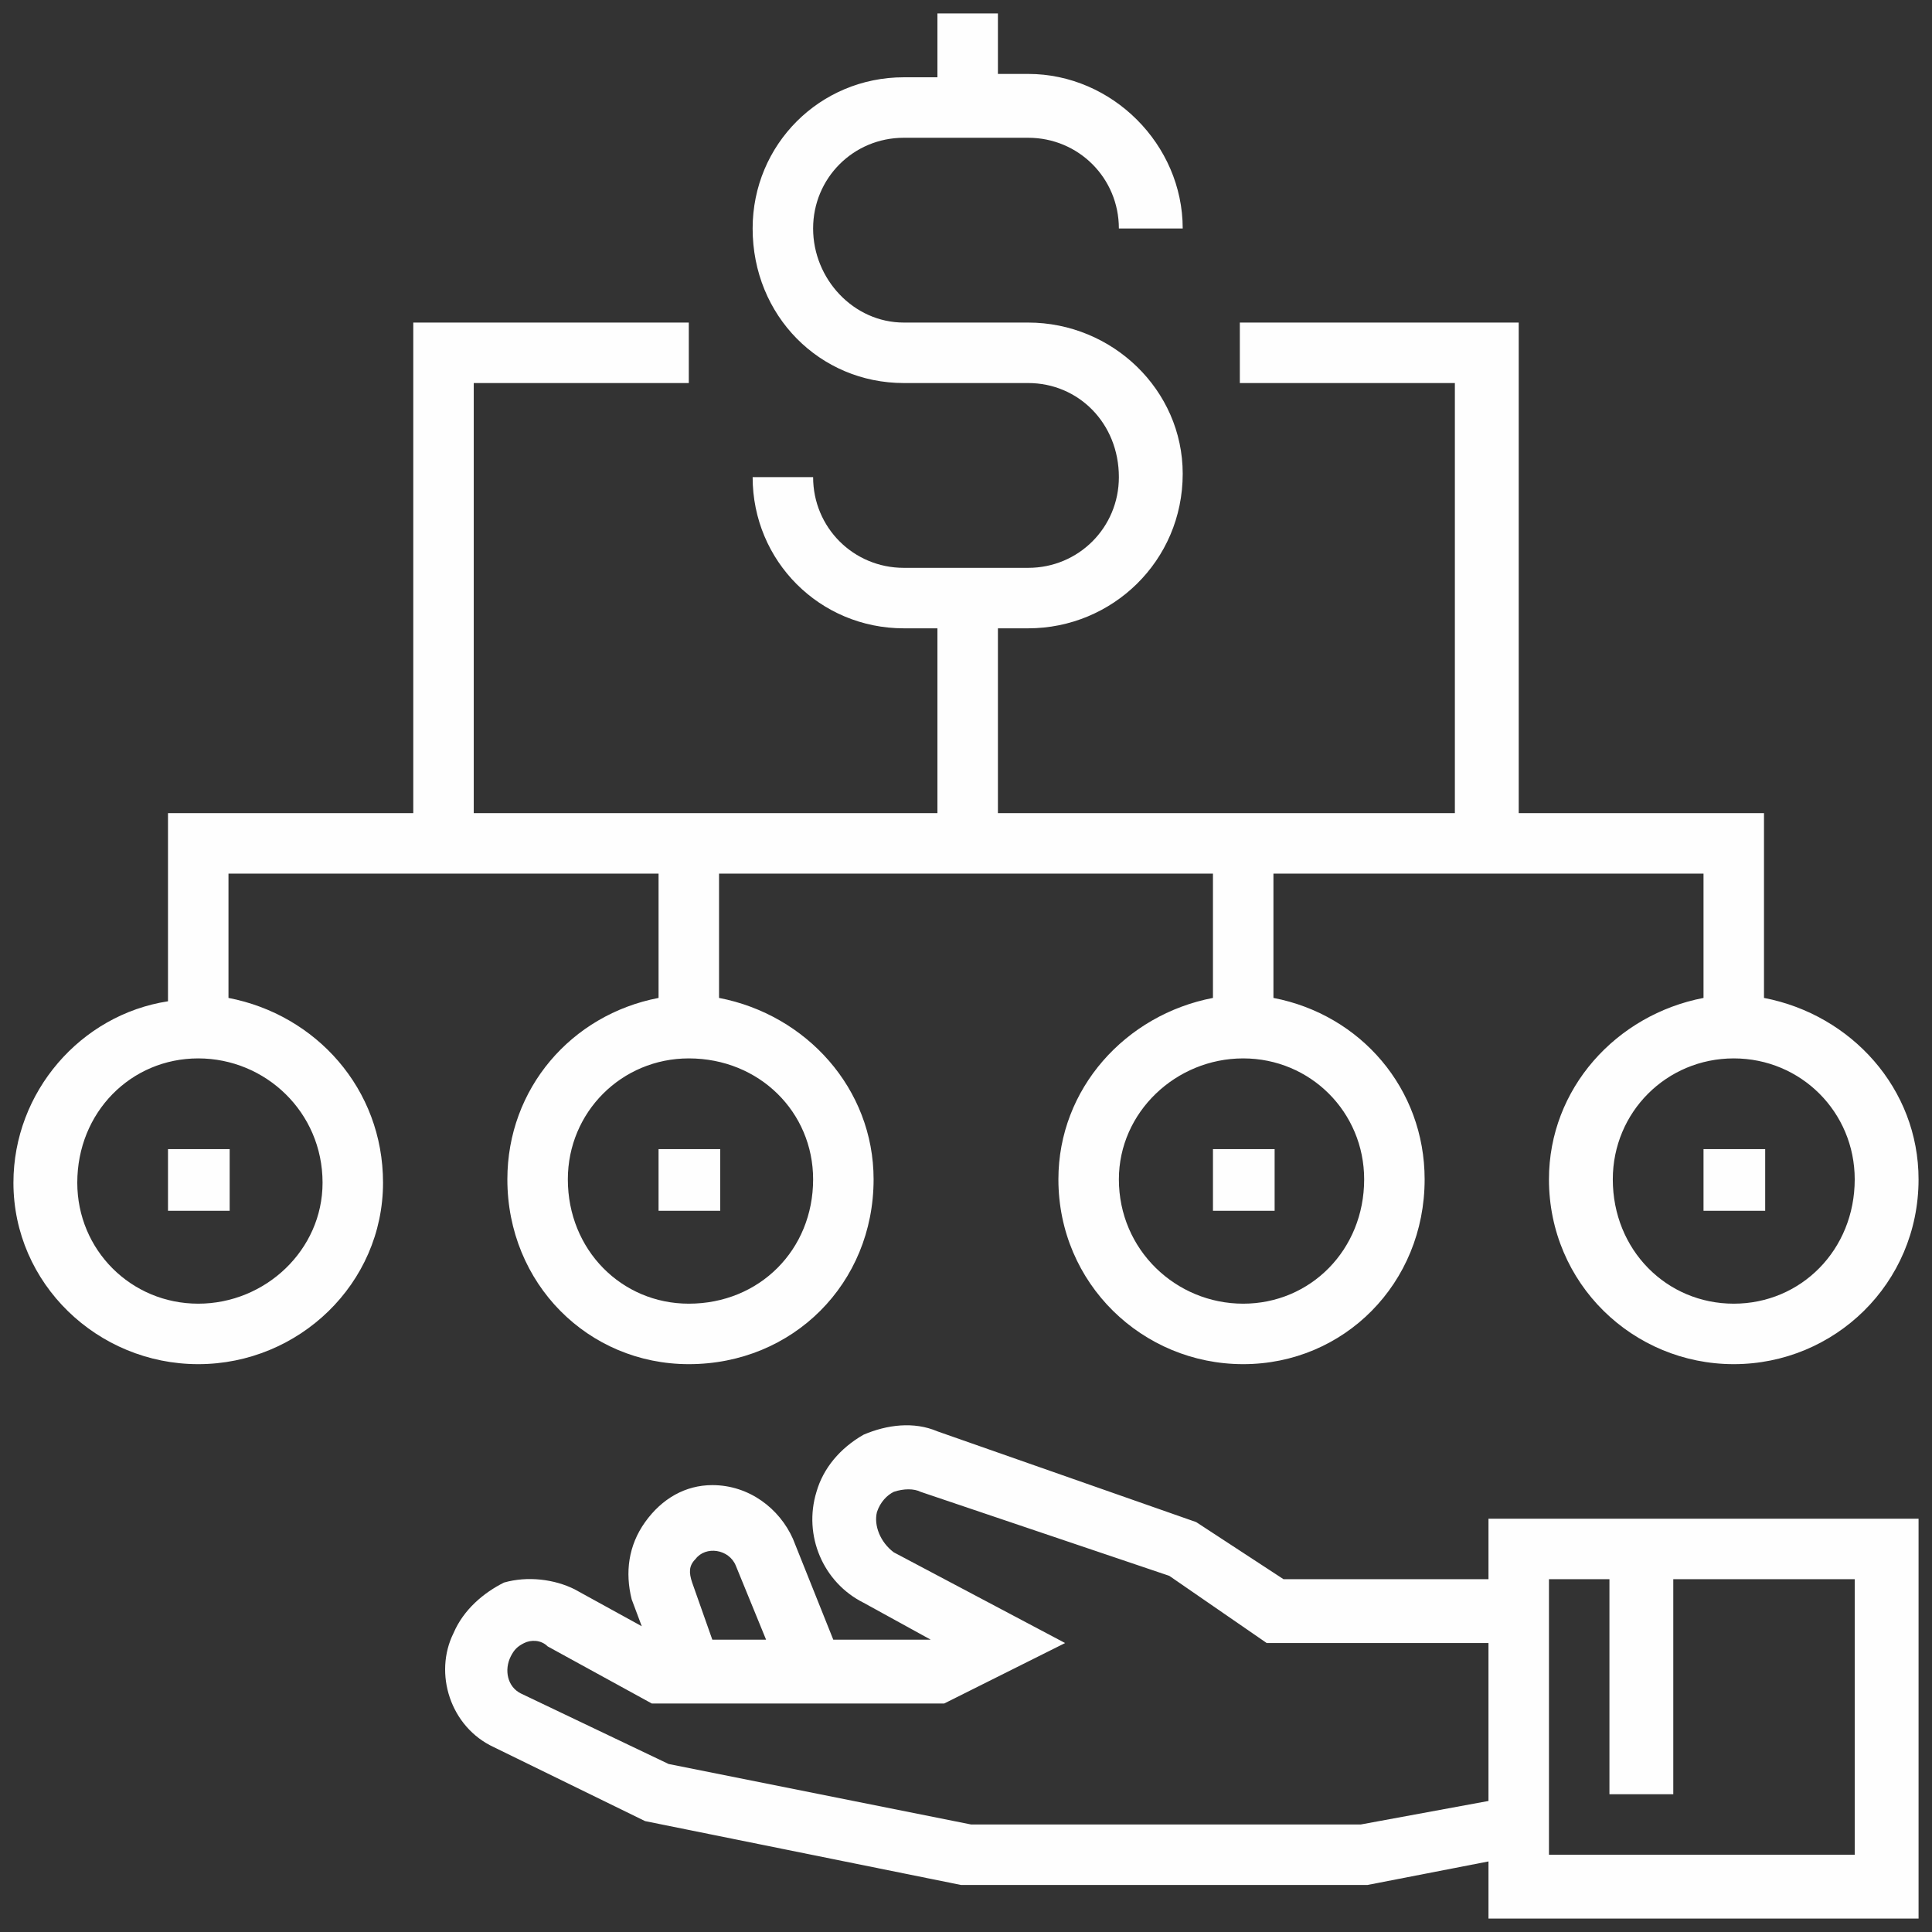
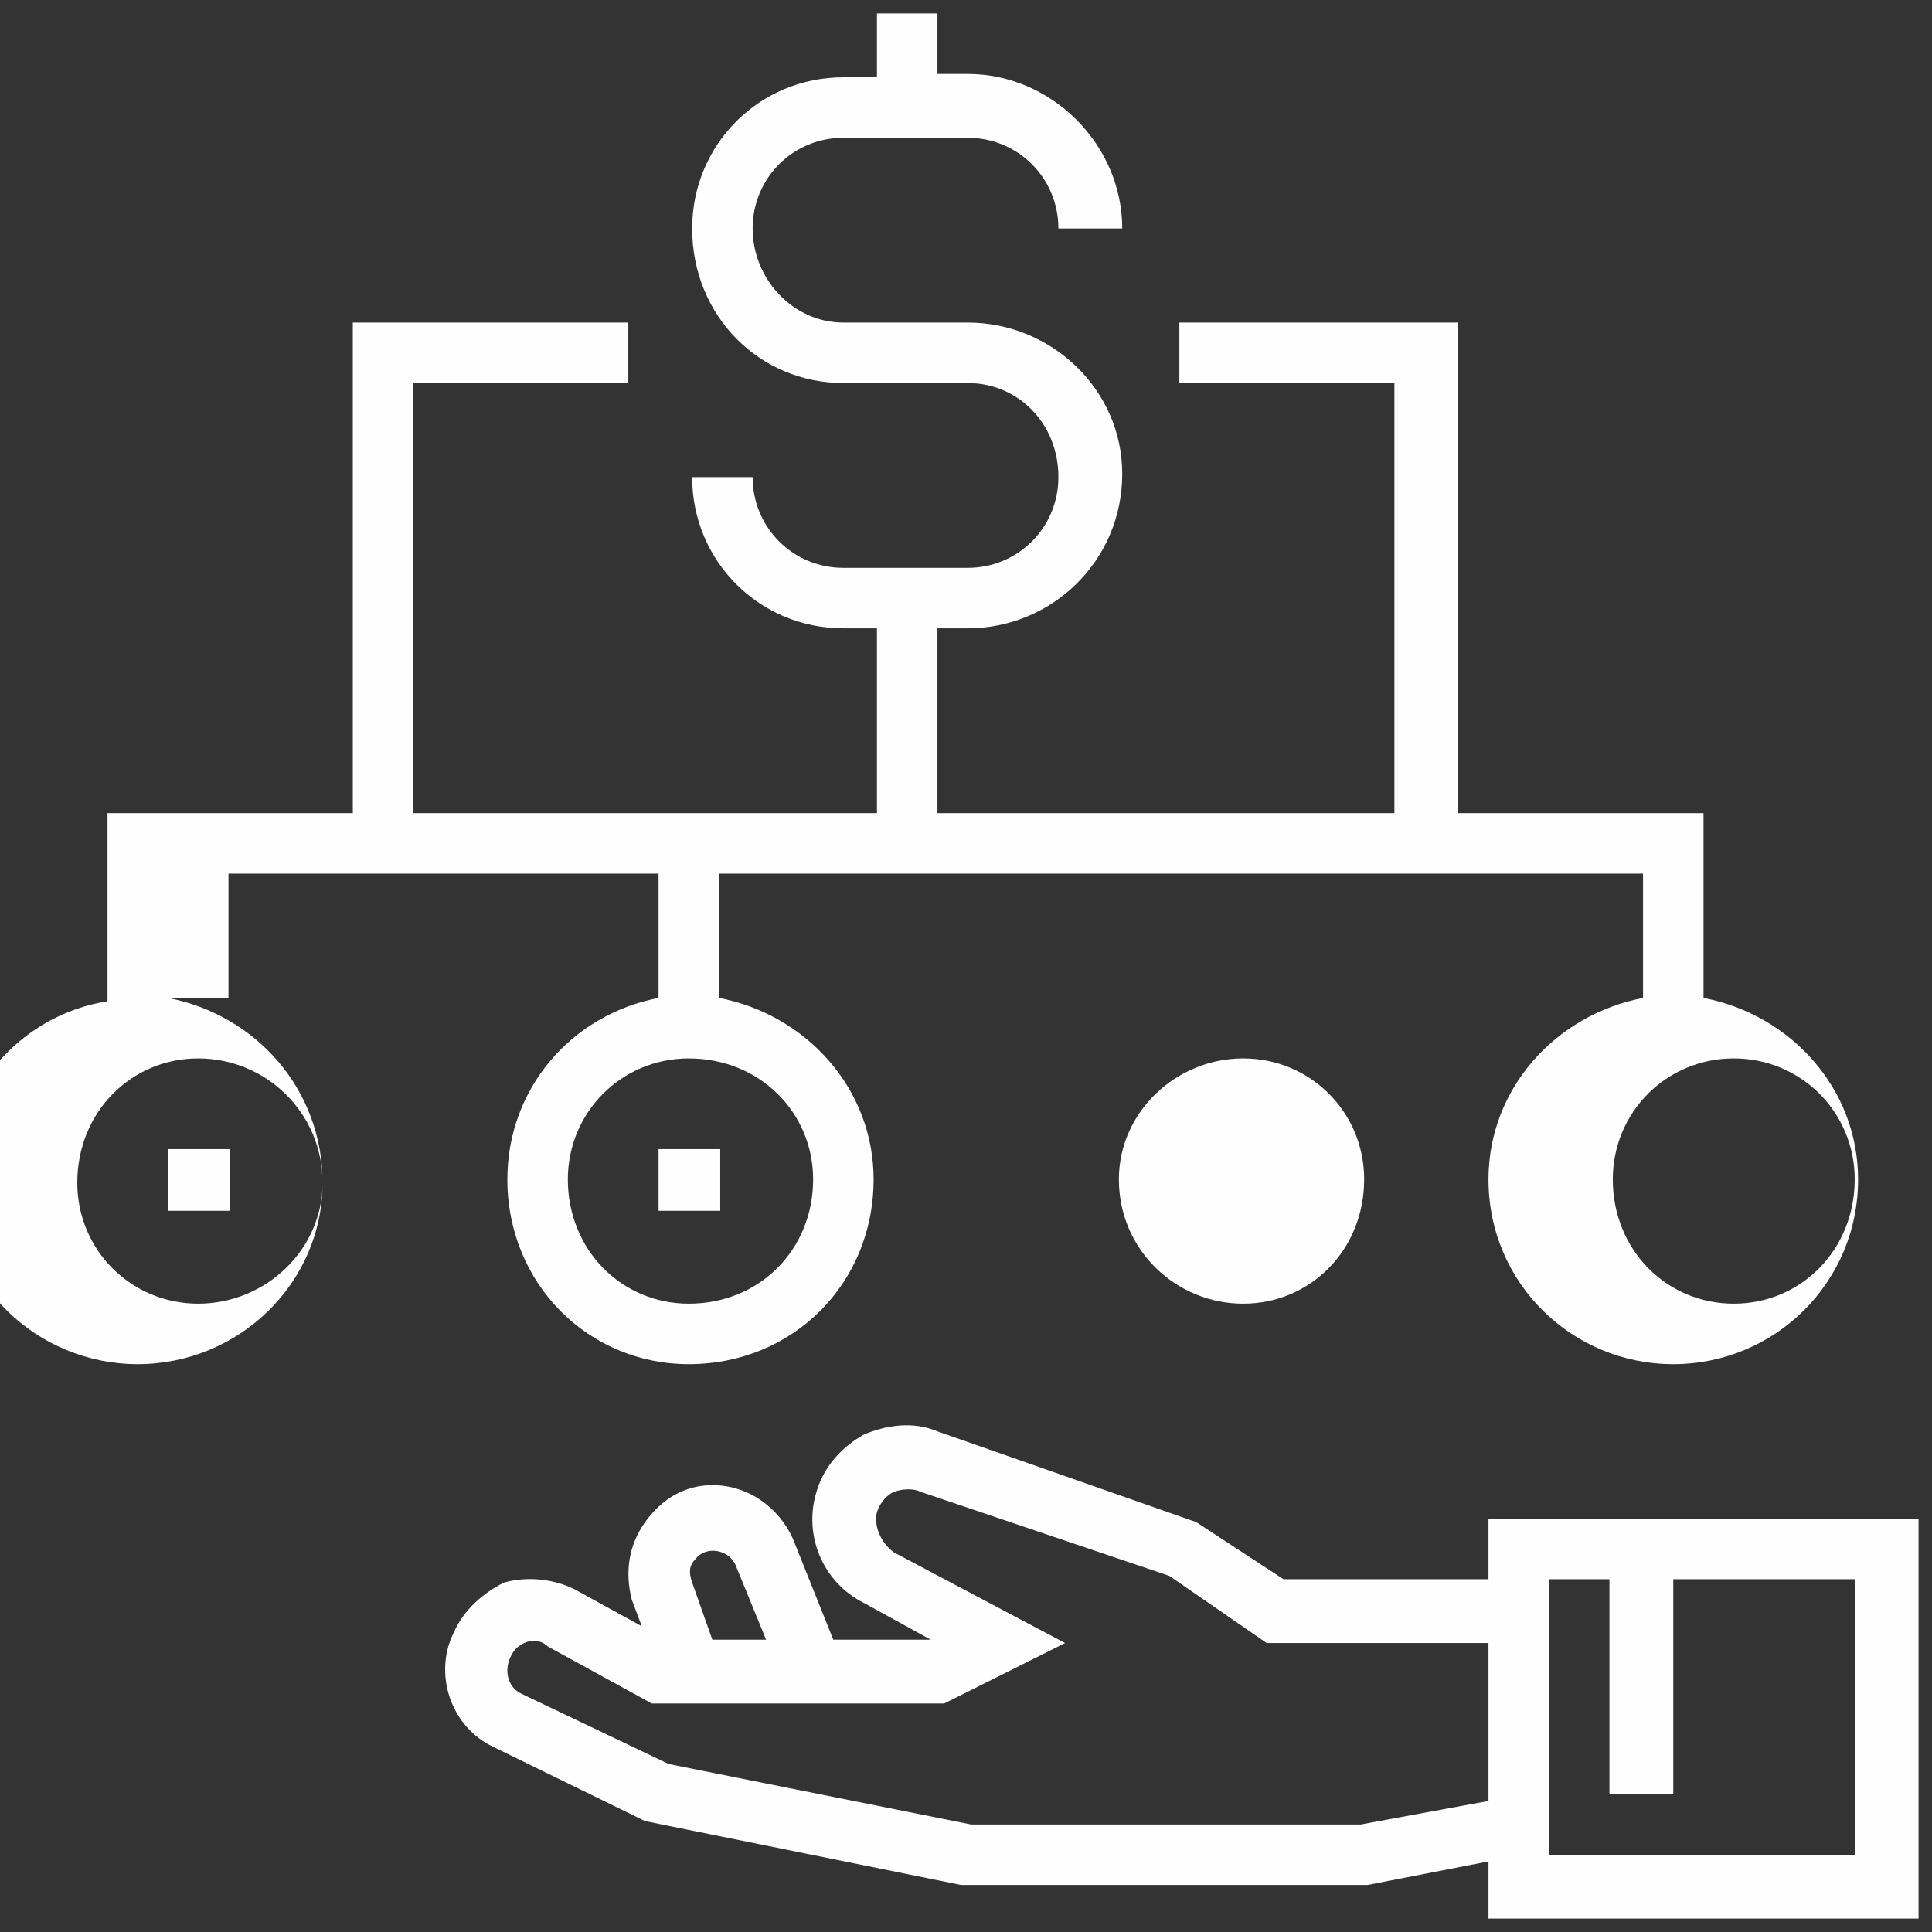
<svg xmlns="http://www.w3.org/2000/svg" xml:space="preserve" width="0.575in" height="0.575in" version="1.1" style="shape-rendering:geometricPrecision; text-rendering:geometricPrecision; image-rendering:optimizeQuality; fill-rule:evenodd; clip-rule:evenodd" viewBox="0 0 575 575">
  <rect x="0" y="0" width="575" height="575" fill="#333333" stroke="none" />
  <defs>
    <style type="text/css">
   
    .fil0 {fill:#FEFEFE}
   
  </style>
  </defs>
  <g id="Layer_x0020_1">
    <g id="_1817355695456">
      <g>
        <g>
          <g>
            <path class="fil0" d="M443 470l-61 0 -26 -17 -77 -27c-7,-3 -15,-2 -22,1 -7,4 -12,10 -14,17 -4,13 2,27 14,33l20 11 -29 0 -12 -30c-4,-9 -13,-16 -24,-16 -8,0 -15,4 -20,11 -5,7 -6,15 -4,23l3 8 -20 -11c-6,-3 -14,-4 -21,-2 -6,3 -12,8 -15,15 -6,12 -1,28 12,34l45 22 94 19 121 0 36 -7 0 17 128 0 0 -119 -128 0 0 18zm-236 -6c3,-4 10,-3 12,2l9 22 -16 0 -6 -17c-1,-3 -1,-5 1,-7zm254 6l18 0 0 64 19 0 0 -64 54 0 0 82 -91 0 0 -82 0 0zm-18 66l-38 7 -116 0 -90 -18 -44 -21c-4,-2 -5,-7 -3,-11 1,-2 2,-3 4,-4 2,-1 5,-1 7,1l31 17 87 0 36 -18 -51 -27c-4,-3 -6,-8 -5,-12 1,-3 3,-5 5,-6 3,-1 6,-1 8,0l74 25 29 20 66 0 0 47 0 0z" />
-             <path class="fil0" d="M68 297l0 -37 128 0 0 37c-26,5 -45,27 -45,54 0,31 24,55 54,55 31,0 55,-24 55,-55 0,-27 -20,-49 -46,-54l0 -37 147 0 0 37c-26,5 -46,27 -46,54 0,31 25,55 55,55 30,0 54,-24 54,-55 0,-27 -19,-49 -45,-54l0 -37 128 0 0 37c-26,5 -46,27 -46,54 0,31 25,55 55,55 30,0 55,-24 55,-55 0,-27 -20,-49 -46,-54l0 -55 -73 0 0 -146 -83 0 0 18 64 0 0 128 -136 0 0 -55 9 0c25,0 46,-20 46,-46 0,-25 -21,-45 -46,-45l-37 0c-15,0 -27,-13 -27,-28 0,-15 12,-27 27,-27l37 0c15,0 27,12 27,27l19 0c0,-25 -21,-46 -46,-46l-9 0 0 -18 -18 0 0 19 -10 0c-25,0 -45,20 -45,45 0,26 20,46 45,46l37 0c15,0 27,12 27,28 0,15 -12,27 -27,27l-37 0c-15,0 -27,-12 -27,-27l-18 0c0,25 20,45 45,45l10 0 0 55 -138 0 0 -128 64 0 0 -18 -82 0 0 146 -73 0 0 56c-26,4 -46,27 -46,54 0,30 25,54 55,54 30,0 55,-24 55,-54 0,-28 -20,-50 -46,-55zm484 54c0,21 -16,37 -36,37 -20,0 -36,-16 -36,-37 0,-20 16,-36 36,-36 20,0 36,16 36,36zm-146 0c0,21 -16,37 -36,37 -20,0 -37,-16 -37,-37 0,-20 17,-36 37,-36 20,0 36,16 36,36zm-164 0c0,21 -16,37 -37,37 -20,0 -36,-16 -36,-37 0,-20 16,-36 36,-36 21,0 37,16 37,36zm-183 37c-20,0 -36,-16 -36,-36 0,-21 16,-37 36,-37 20,0 37,16 37,37 0,20 -17,36 -37,36z" />
+             <path class="fil0" d="M68 297l0 -37 128 0 0 37c-26,5 -45,27 -45,54 0,31 24,55 54,55 31,0 55,-24 55,-55 0,-27 -20,-49 -46,-54l0 -37 147 0 0 37l0 -37 128 0 0 37c-26,5 -46,27 -46,54 0,31 25,55 55,55 30,0 55,-24 55,-55 0,-27 -20,-49 -46,-54l0 -55 -73 0 0 -146 -83 0 0 18 64 0 0 128 -136 0 0 -55 9 0c25,0 46,-20 46,-46 0,-25 -21,-45 -46,-45l-37 0c-15,0 -27,-13 -27,-28 0,-15 12,-27 27,-27l37 0c15,0 27,12 27,27l19 0c0,-25 -21,-46 -46,-46l-9 0 0 -18 -18 0 0 19 -10 0c-25,0 -45,20 -45,45 0,26 20,46 45,46l37 0c15,0 27,12 27,28 0,15 -12,27 -27,27l-37 0c-15,0 -27,-12 -27,-27l-18 0c0,25 20,45 45,45l10 0 0 55 -138 0 0 -128 64 0 0 -18 -82 0 0 146 -73 0 0 56c-26,4 -46,27 -46,54 0,30 25,54 55,54 30,0 55,-24 55,-54 0,-28 -20,-50 -46,-55zm484 54c0,21 -16,37 -36,37 -20,0 -36,-16 -36,-37 0,-20 16,-36 36,-36 20,0 36,16 36,36zm-146 0c0,21 -16,37 -36,37 -20,0 -37,-16 -37,-37 0,-20 17,-36 37,-36 20,0 36,16 36,36zm-164 0c0,21 -16,37 -37,37 -20,0 -36,-16 -36,-37 0,-20 16,-36 36,-36 21,0 37,16 37,36zm-183 37c-20,0 -36,-16 -36,-36 0,-21 16,-37 36,-37 20,0 37,16 37,37 0,20 -17,36 -37,36z" />
            <rect class="fil0" x="50" y="342" width="18.353" height="18.353" />
            <rect class="fil0" x="196" y="342" width="18.353" height="18.353" />
            <rect class="fil0" x="361" y="342" width="18.353" height="18.353" />
-             <rect class="fil0" x="507" y="342" width="18.353" height="18.353" />
          </g>
        </g>
      </g>
    </g>
  </g>
</svg>